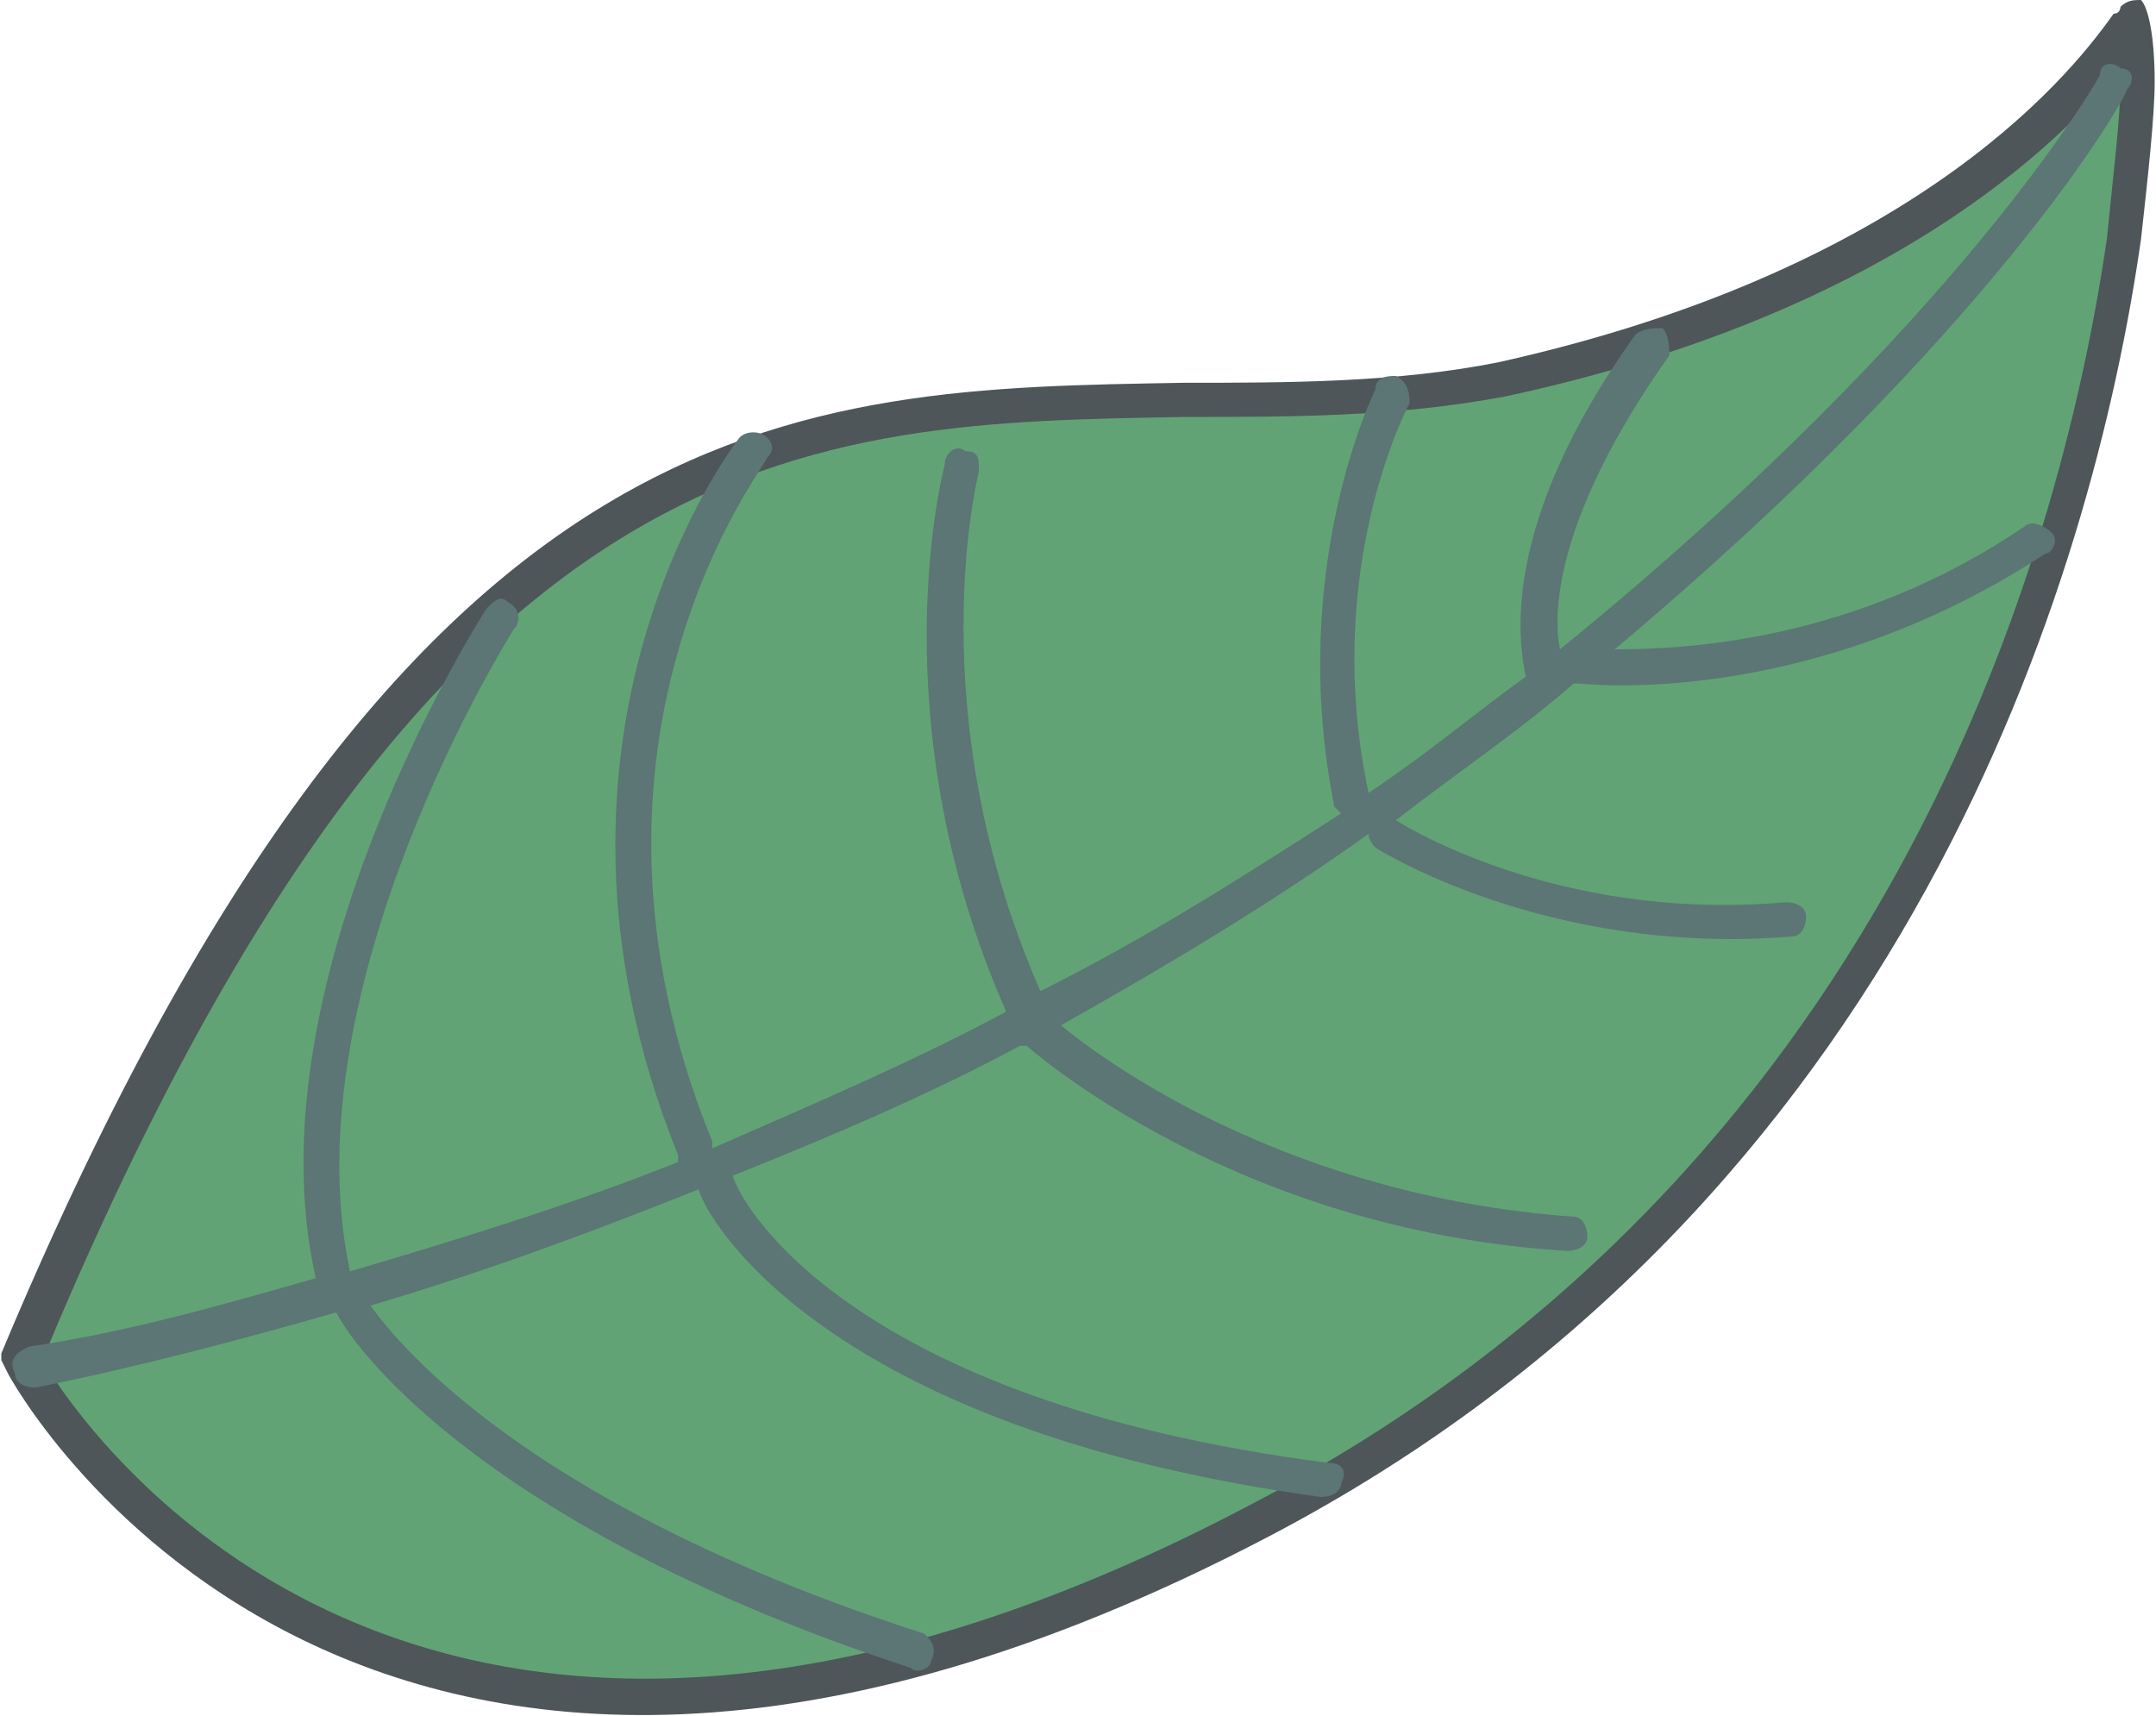
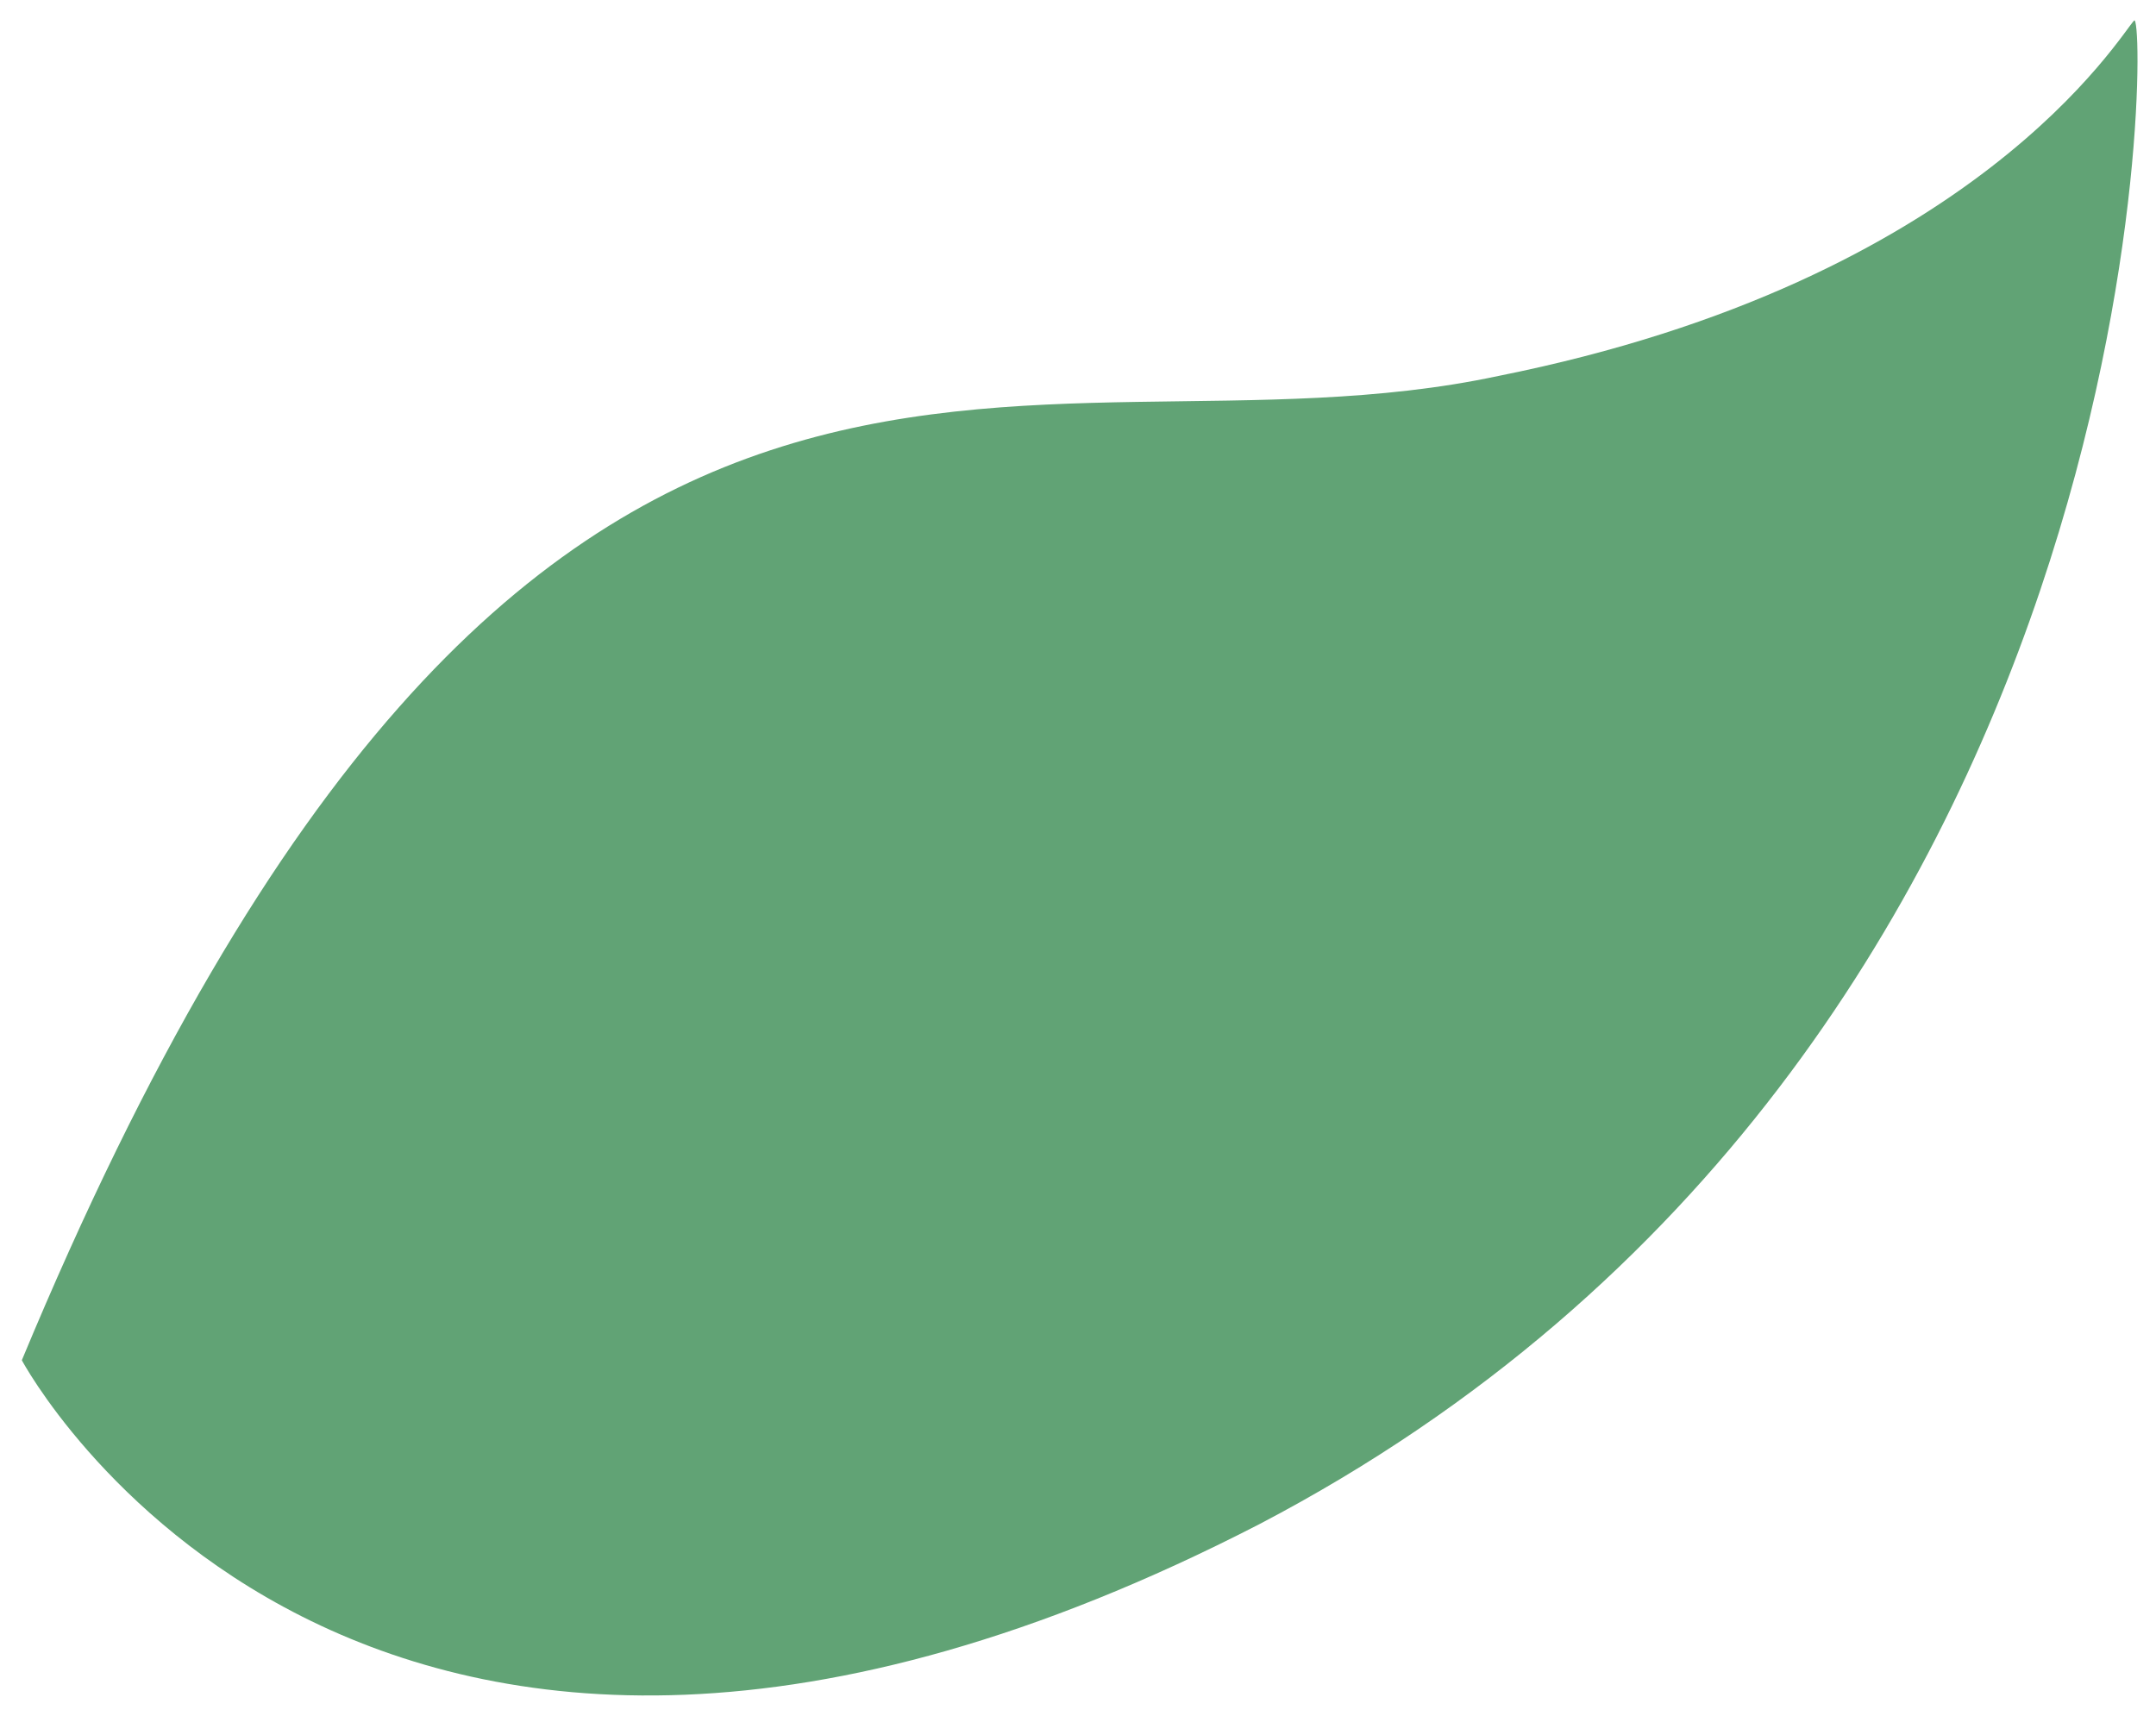
<svg xmlns="http://www.w3.org/2000/svg" xml:space="preserve" width="22.331mm" height="17.772mm" version="1.1" style="shape-rendering:geometricPrecision; text-rendering:geometricPrecision; image-rendering:optimizeQuality; fill-rule:evenodd; clip-rule:evenodd" viewBox="0 0 315 251">
  <defs>
    <style type="text/css">
   
    .fil2 {fill:none}
    .fil0 {fill:#61A375}
    .fil1 {fill:#4E565A;fill-rule:nonzero}
    .fil3 {fill:#5B7674;fill-rule:nonzero}
   
  </style>
  </defs>
  <g id="Layer_x0020_1">
    <g id="_2044898969680">
      <path class="fil0" d="M312 3c-2,2 -23,38 -93,52 -70,15 -142,-34 -216,144 0,0 49,92 181,24 132,-69 130,-222 128,-220z" />
-       <path class="fil1" d="M309 2c1,0 1,-1 1,-1l0 0c1,-1 2,-1 3,-1l0 0c1,1 2,5 2,12 0,5 -1,14 -2,23 -7,49 -34,141 -128,190 -134,70 -184,-24 -184,-24l-1 -2 0 -1c59,-141 116,-141 173,-142 15,0 31,0 46,-3 63,-14 85,-44 90,-51zm1 8c-9,11 -34,36 -90,48 -16,3 -31,3 -47,3 -55,1 -110,1 -167,138 6,10 56,85 177,21 92,-48 118,-137 125,-185 1,-10 2,-18 2,-23 0,-1 0,-2 0,-2z" />
      <path class="fil2" d="M314 4c0,0 -85,152 -310,196m227 -102c0,0 33,3 67,-19m-72 20c0,0 -8,-15 15,-48m-38 7c0,0 -13,25 -5,59m5 5c0,0 24,16 58,12m-110 17c0,0 30,27 78,30m-88 -113c0,0 -10,38 10,81m-41 -83c0,0 -33,41 -8,102m2 5c0,0 13,33 90,43m-121 -125c0,0 -34,53 -24,97m2 2c0,0 16,30 83,52" />
-       <path class="fil3" d="M307 11c0,-2 2,-2 3,-1 2,0 2,2 1,3 0,1 -19,35 -75,82 10,0 35,-1 60,-18 1,-1 3,0 4,1 1,1 0,3 -1,3 -35,23 -68,19 -68,19 -1,0 -1,0 -1,0 -8,7 -17,13 -26,20l0 0c0,0 23,15 57,12 2,0 3,1 3,2 0,2 -1,3 -2,3 -36,3 -61,-13 -61,-13 0,0 -1,-1 -1,-2 -14,10 -29,19 -45,28 6,5 33,25 75,28 1,0 2,1 2,3 0,1 -1,2 -3,2 -49,-3 -79,-30 -79,-30l-1 0c-13,7 -27,13 -42,19 1,4 17,33 87,42 2,0 3,1 2,3 0,1 -1,2 -3,2 -73,-10 -90,-41 -91,-45 -15,6 -31,12 -48,17 5,7 25,30 81,48 1,1 2,2 1,4 0,1 -2,2 -3,1 -61,-20 -81,-46 -84,-52 -14,4 -29,8 -44,11 -2,0 -3,-1 -3,-2 -1,-2 0,-3 2,-4 14,-2 28,-6 42,-10 -10,-44 25,-98 25,-98 1,-1 2,-2 3,-1 2,1 2,3 1,4 0,0 -33,52 -24,94 17,-5 33,-10 48,-16 0,-1 0,-1 0,-1 -25,-62 9,-105 9,-105 1,-1 3,-1 4,0 1,1 1,2 0,3 0,1 -32,41 -8,100 0,0 0,0 0,1 16,-7 30,-13 43,-20 -19,-43 -9,-80 -9,-80 0,-2 2,-3 3,-2 2,0 2,1 2,3 0,0 -9,35 9,76 16,-8 30,-17 44,-26 0,0 -1,-1 -1,-1 -7,-35 6,-61 6,-61 0,-2 2,-2 3,-2 2,1 2,3 2,4 0,0 -13,24 -6,57 9,-6 16,-12 23,-17 -1,-5 -4,-22 16,-50 1,-1 3,-1 4,-1 1,1 1,3 1,4 -17,24 -17,38 -16,43 59,-48 79,-84 79,-84z" />
    </g>
  </g>
</svg>